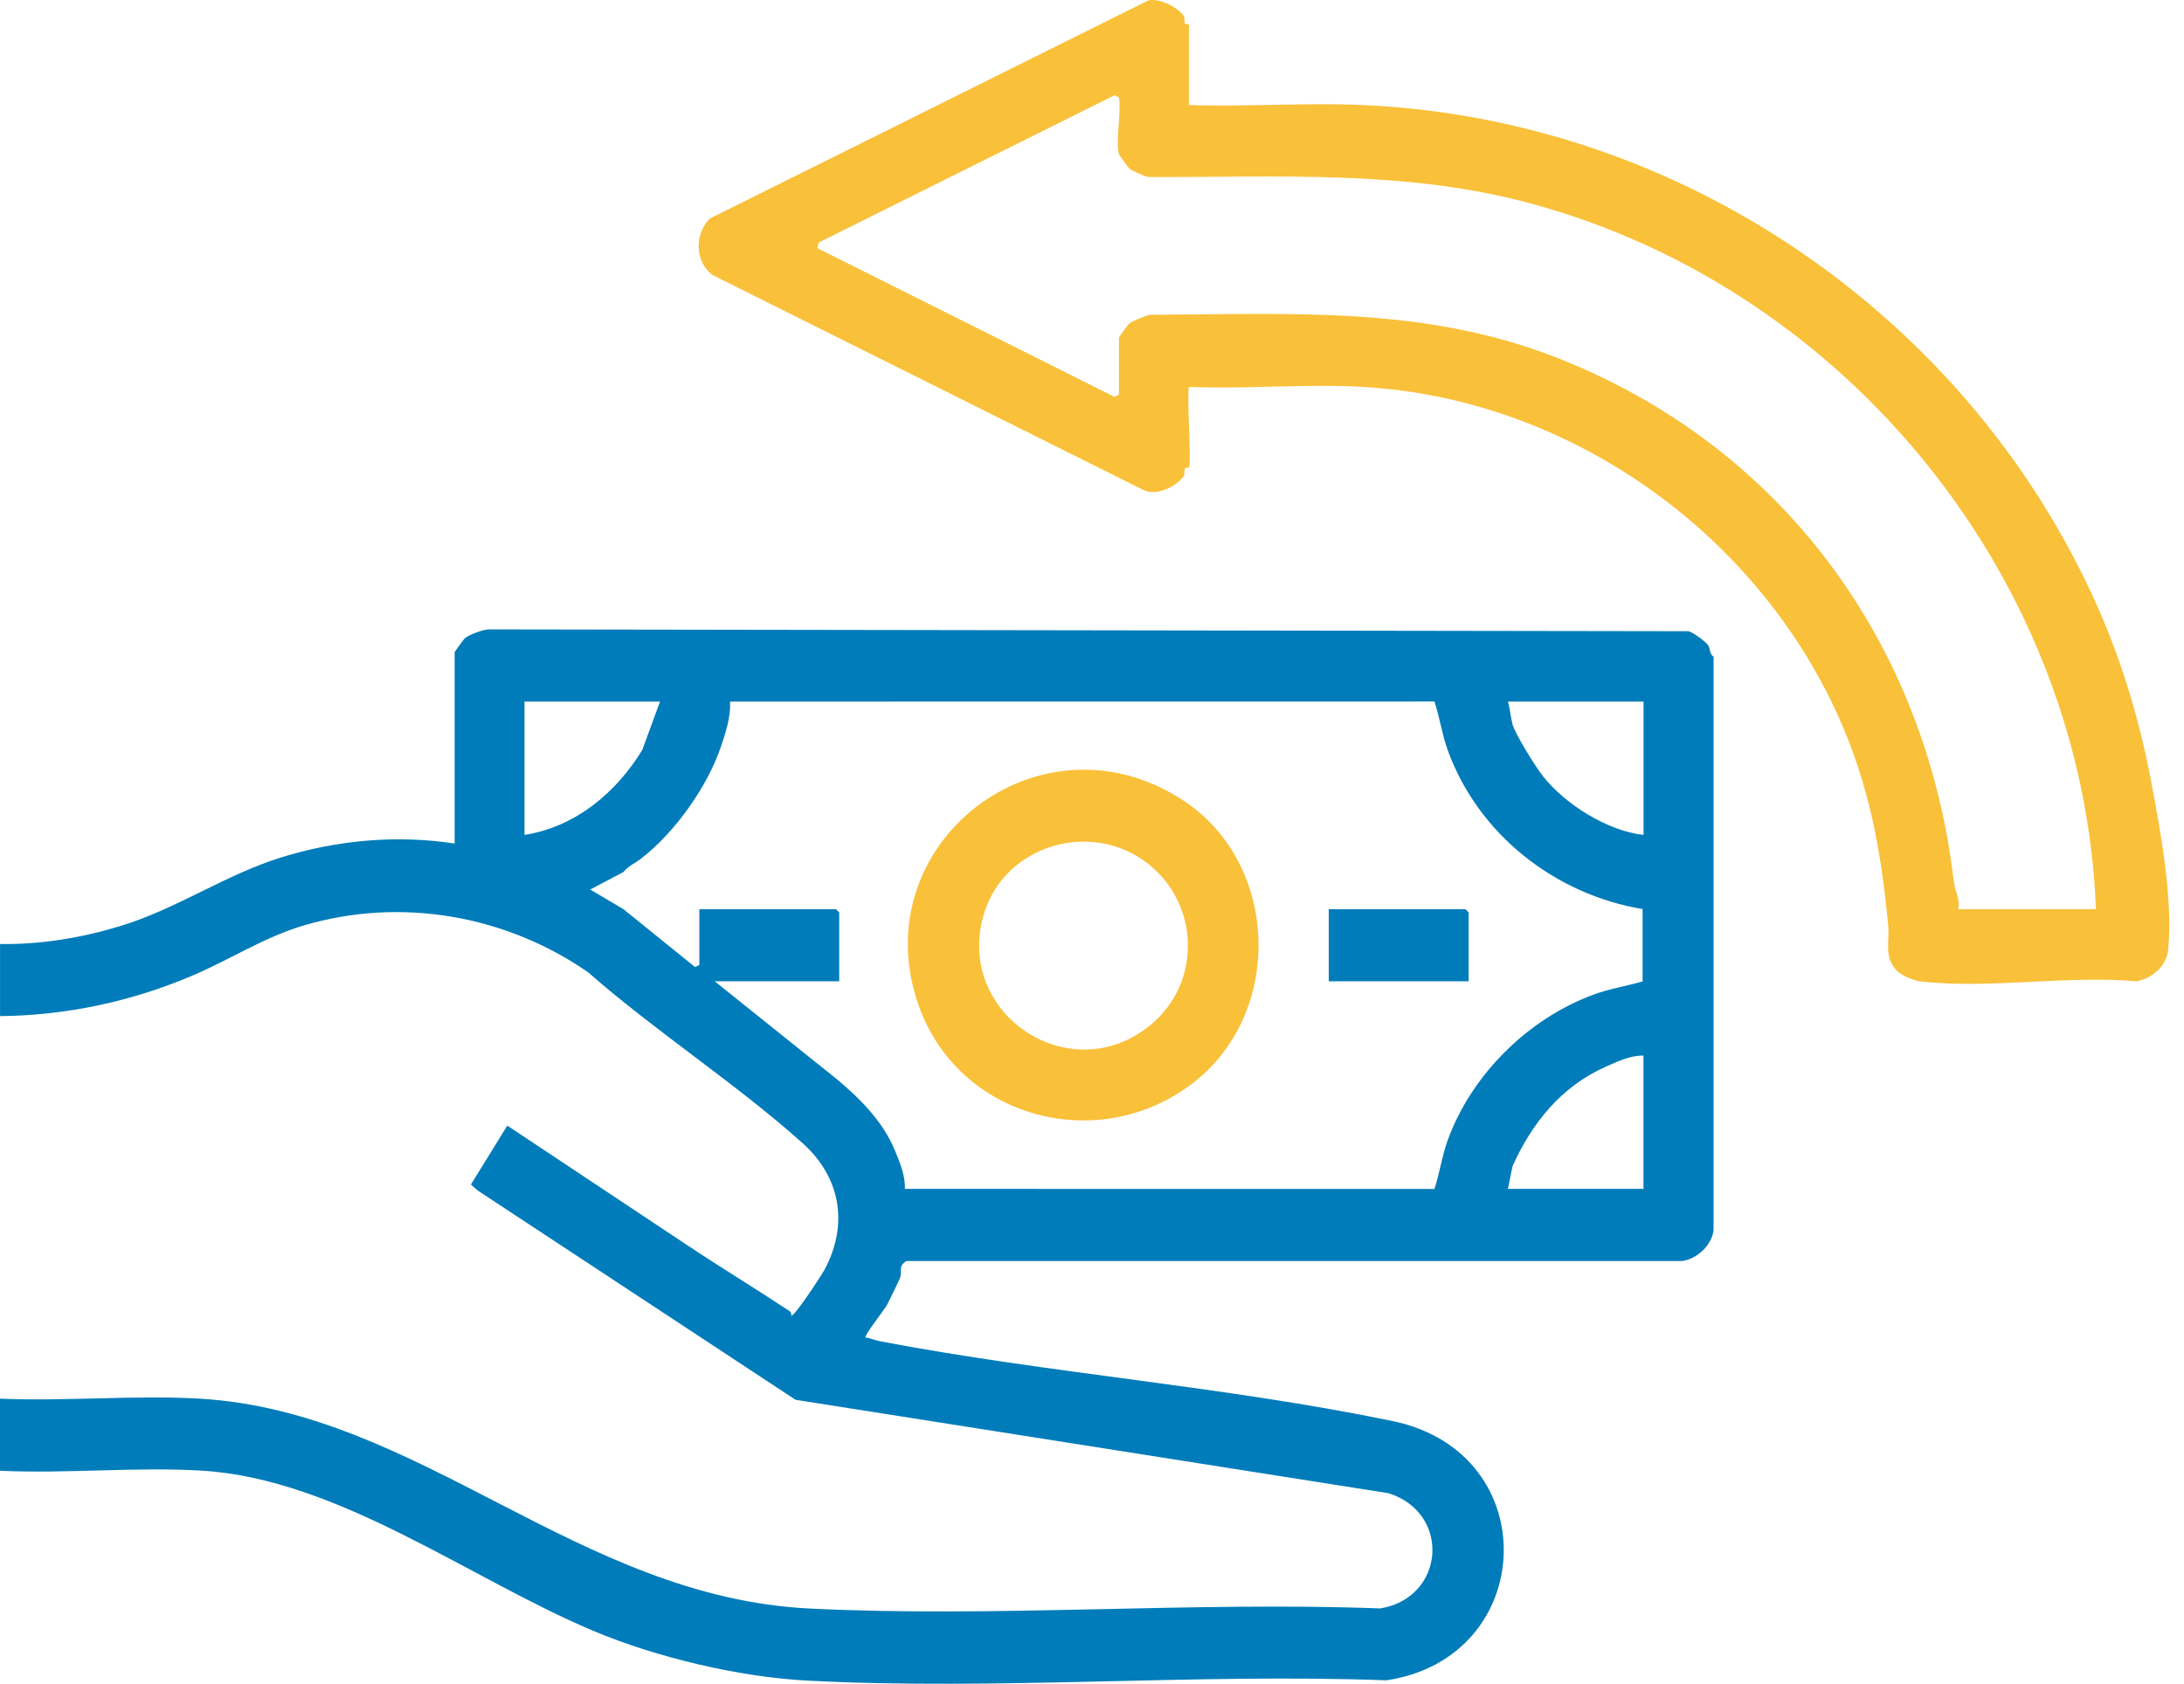
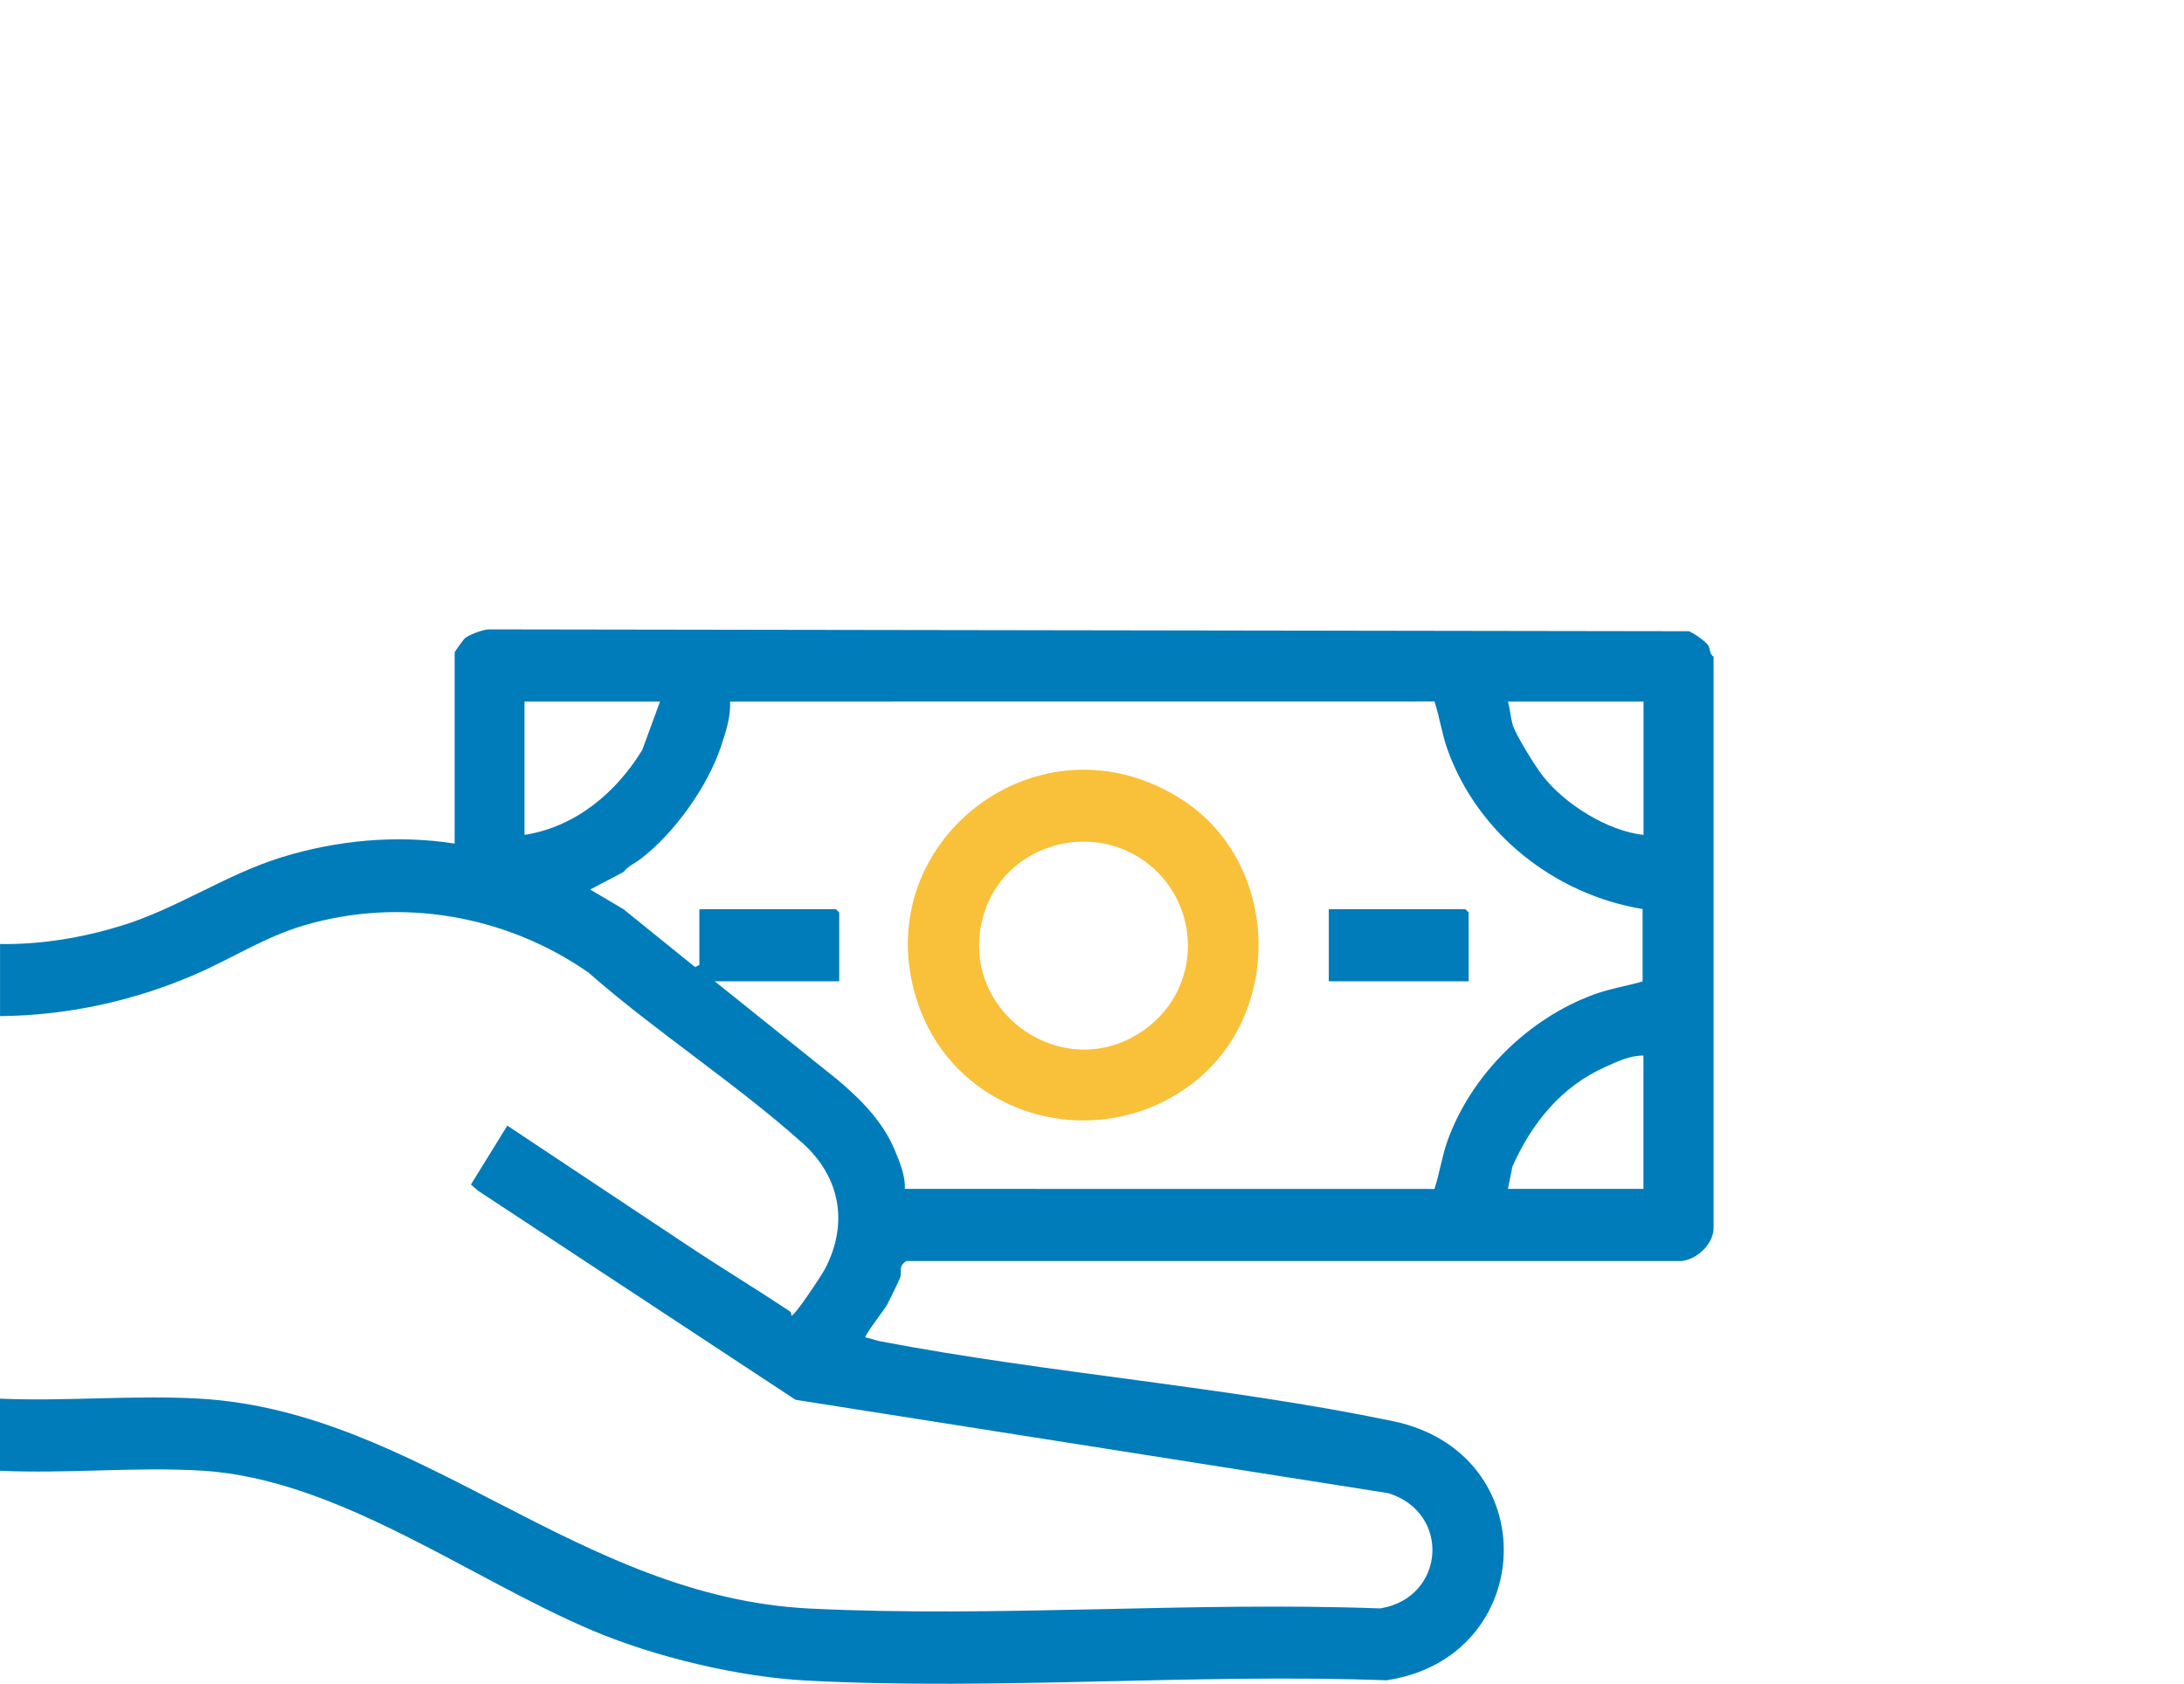
<svg xmlns="http://www.w3.org/2000/svg" width="83" height="64" viewBox="0 0 83 64" fill="none">
  <path d="M17.274 24.799C17.283 24.767 17.632 24.285 17.669 24.257C17.838 24.122 18.332 23.938 18.558 23.923L64.178 23.993C64.342 24.039 64.83 24.39 64.923 24.535C64.998 24.653 64.958 24.854 65.122 24.96V46.733C65.076 47.321 64.489 47.863 63.913 47.933H34.446C34.138 48.126 34.273 48.294 34.218 48.538C34.205 48.6 33.801 49.428 33.709 49.603C33.633 49.746 32.836 50.77 32.891 50.836C33.082 50.868 33.262 50.946 33.452 50.983C39.83 52.2 46.592 52.699 52.928 54.016C58.751 55.226 58.433 63.011 52.691 63.869C45.443 63.602 37.901 64.257 30.686 63.881C28.087 63.746 24.942 62.999 22.534 61.984C17.85 60.007 12.84 56.215 7.685 55.901C5.181 55.748 2.521 56.023 0 55.904V53.164C2.497 53.272 5.115 53.02 7.599 53.164C15.969 53.655 21.945 60.705 30.77 61.141C37.891 61.493 45.3 60.868 52.452 61.137C54.921 60.736 55.159 57.502 52.763 56.756L30.232 53.206L18.164 45.258L17.896 45.025L19.28 42.785L26.142 47.346C27.424 48.199 28.729 48.989 30.011 49.839C30.064 49.874 30.078 49.944 30.07 50.005C30.179 50.073 31.25 48.427 31.343 48.249C32.259 46.52 31.939 44.739 30.498 43.449C27.971 41.184 24.927 39.219 22.363 36.967C19.236 34.787 15.233 34.086 11.545 35.176C10.052 35.619 8.773 36.455 7.366 37.06C5.048 38.058 2.529 38.6 0.002 38.623V35.883C1.551 35.906 3.109 35.647 4.588 35.195C6.734 34.538 8.578 33.241 10.7 32.586C12.818 31.932 15.085 31.724 17.278 32.064V24.796L17.274 24.799ZM25.083 26.668H19.933V31.735C21.867 31.434 23.418 30.128 24.408 28.507L25.083 26.668ZM26.578 36.676V34.558H31.769L31.893 34.683V37.298H27.16L31.829 41.041C32.705 41.779 33.55 42.629 34 43.706C34.19 44.162 34.416 44.702 34.386 45.19L54.514 45.193C54.712 44.591 54.798 43.951 55.014 43.351C55.92 40.843 58.086 38.706 60.59 37.795C61.19 37.578 61.813 37.481 62.425 37.305V34.553C59.091 34.001 56.17 31.703 55.016 28.507C54.8 27.907 54.713 27.267 54.516 26.665L27.743 26.668C27.78 27.245 27.57 27.872 27.383 28.424C26.872 29.914 25.642 31.653 24.355 32.642C24.13 32.815 23.862 32.925 23.696 33.145L22.429 33.811L23.696 34.56L26.416 36.759L26.581 36.675L26.578 36.676ZM62.459 26.668H57.309C57.379 26.927 57.417 27.282 57.479 27.523C57.57 27.877 58.322 29.101 58.644 29.51C59.484 30.577 61.102 31.588 62.46 31.735V26.668H62.459ZM62.459 40.123C61.948 40.115 61.472 40.349 61.017 40.55C59.318 41.304 58.2 42.719 57.479 44.337L57.307 45.19H62.457V40.123H62.459Z" fill="#007CBA" />
-   <path d="M45.182 17.78C45.182 17.78 45.071 17.757 45.038 17.8C44.986 17.867 45.041 18.015 44.991 18.088C44.712 18.5 43.952 18.863 43.462 18.628L27.062 10.444C26.392 9.915 26.4 8.904 26.97 8.309L43.653 0.01C44.082 -0.063 44.758 0.266 44.989 0.614C45.039 0.689 44.986 0.835 45.038 0.9C45.073 0.945 45.182 0.913 45.182 0.92V3.993C47.344 4.064 49.547 3.9 51.706 3.989C63.988 4.503 74.866 12.147 79.705 23.041C80.614 25.091 81.296 27.306 81.747 29.679C82.099 31.543 82.591 34.173 82.398 36.099C82.337 36.718 81.791 37.195 81.19 37.3C78.609 37.063 75.478 37.607 72.962 37.3C72.721 37.27 72.256 37.073 72.091 36.902C71.584 36.373 71.818 35.818 71.758 35.181C71.497 32.376 71.043 29.86 69.878 27.26C66.712 20.198 59.59 15.148 51.784 14.706C49.622 14.583 47.354 14.796 45.181 14.706C45.099 15.125 45.287 17.621 45.181 17.779L45.182 17.78ZM42.524 5.862C42.389 5.353 42.623 4.28 42.524 3.702L42.361 3.618L31.114 9.219L31.061 9.433L42.356 15.087L42.525 14.997V12.837C42.525 12.804 42.883 12.323 42.919 12.295C43.041 12.198 43.561 11.984 43.729 11.964C49.05 11.942 54.096 11.618 59.136 13.587C67.74 16.947 73.198 24.461 74.253 33.52C74.293 33.867 74.502 34.177 74.419 34.558H79.652C79.179 22.059 70.232 11.024 58.242 7.752C53.42 6.435 48.604 6.749 43.651 6.728C43.495 6.705 43.037 6.503 42.919 6.404C42.876 6.367 42.534 5.895 42.525 5.862H42.524Z" fill="#F9C039" />
  <path d="M44.986 30.437C48.612 32.833 48.792 38.443 45.392 41.122C41.794 43.955 36.433 42.519 34.915 38.225C32.75 32.103 39.512 26.822 44.988 30.439L44.986 30.437ZM43.653 32.849C41.494 31.134 38.205 32.108 37.401 34.709C36.225 38.515 40.704 41.519 43.771 38.92C45.666 37.314 45.578 34.379 43.651 32.849H43.653Z" fill="#F9C039" />
  <path d="M55.814 37.3H50.498V34.558H55.689L55.814 34.682V37.3Z" fill="#007CBA" />
</svg>